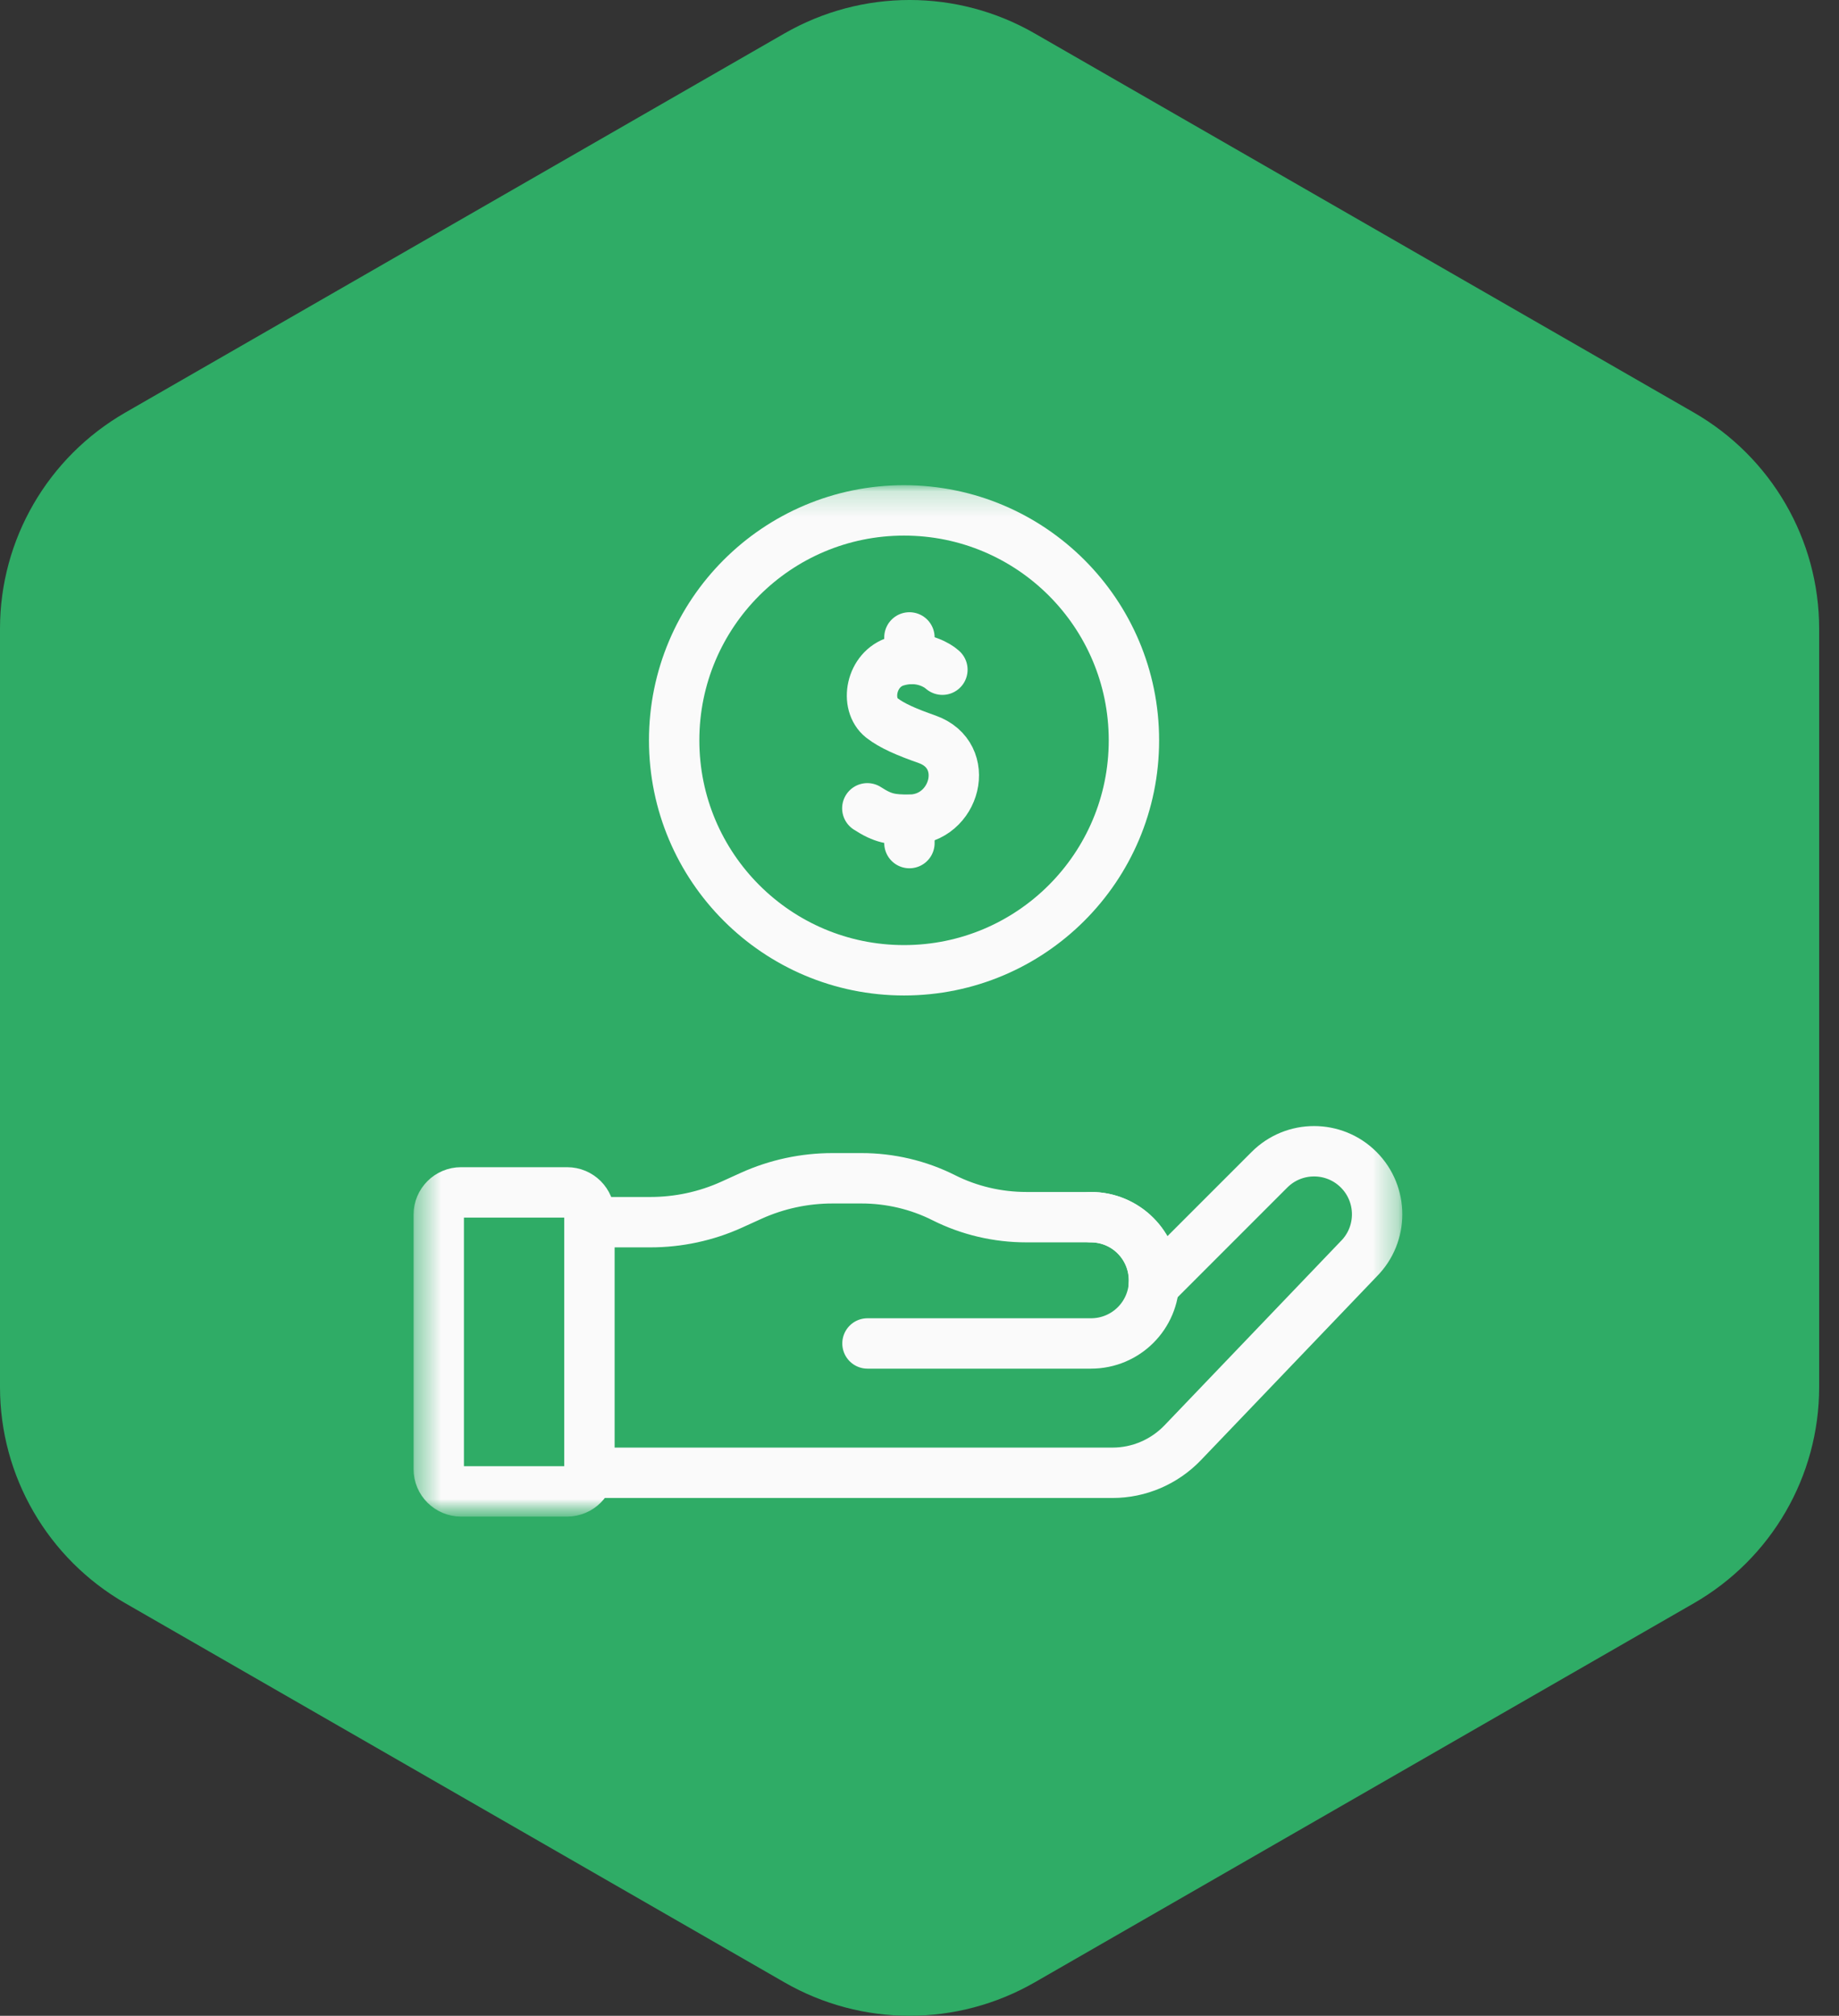
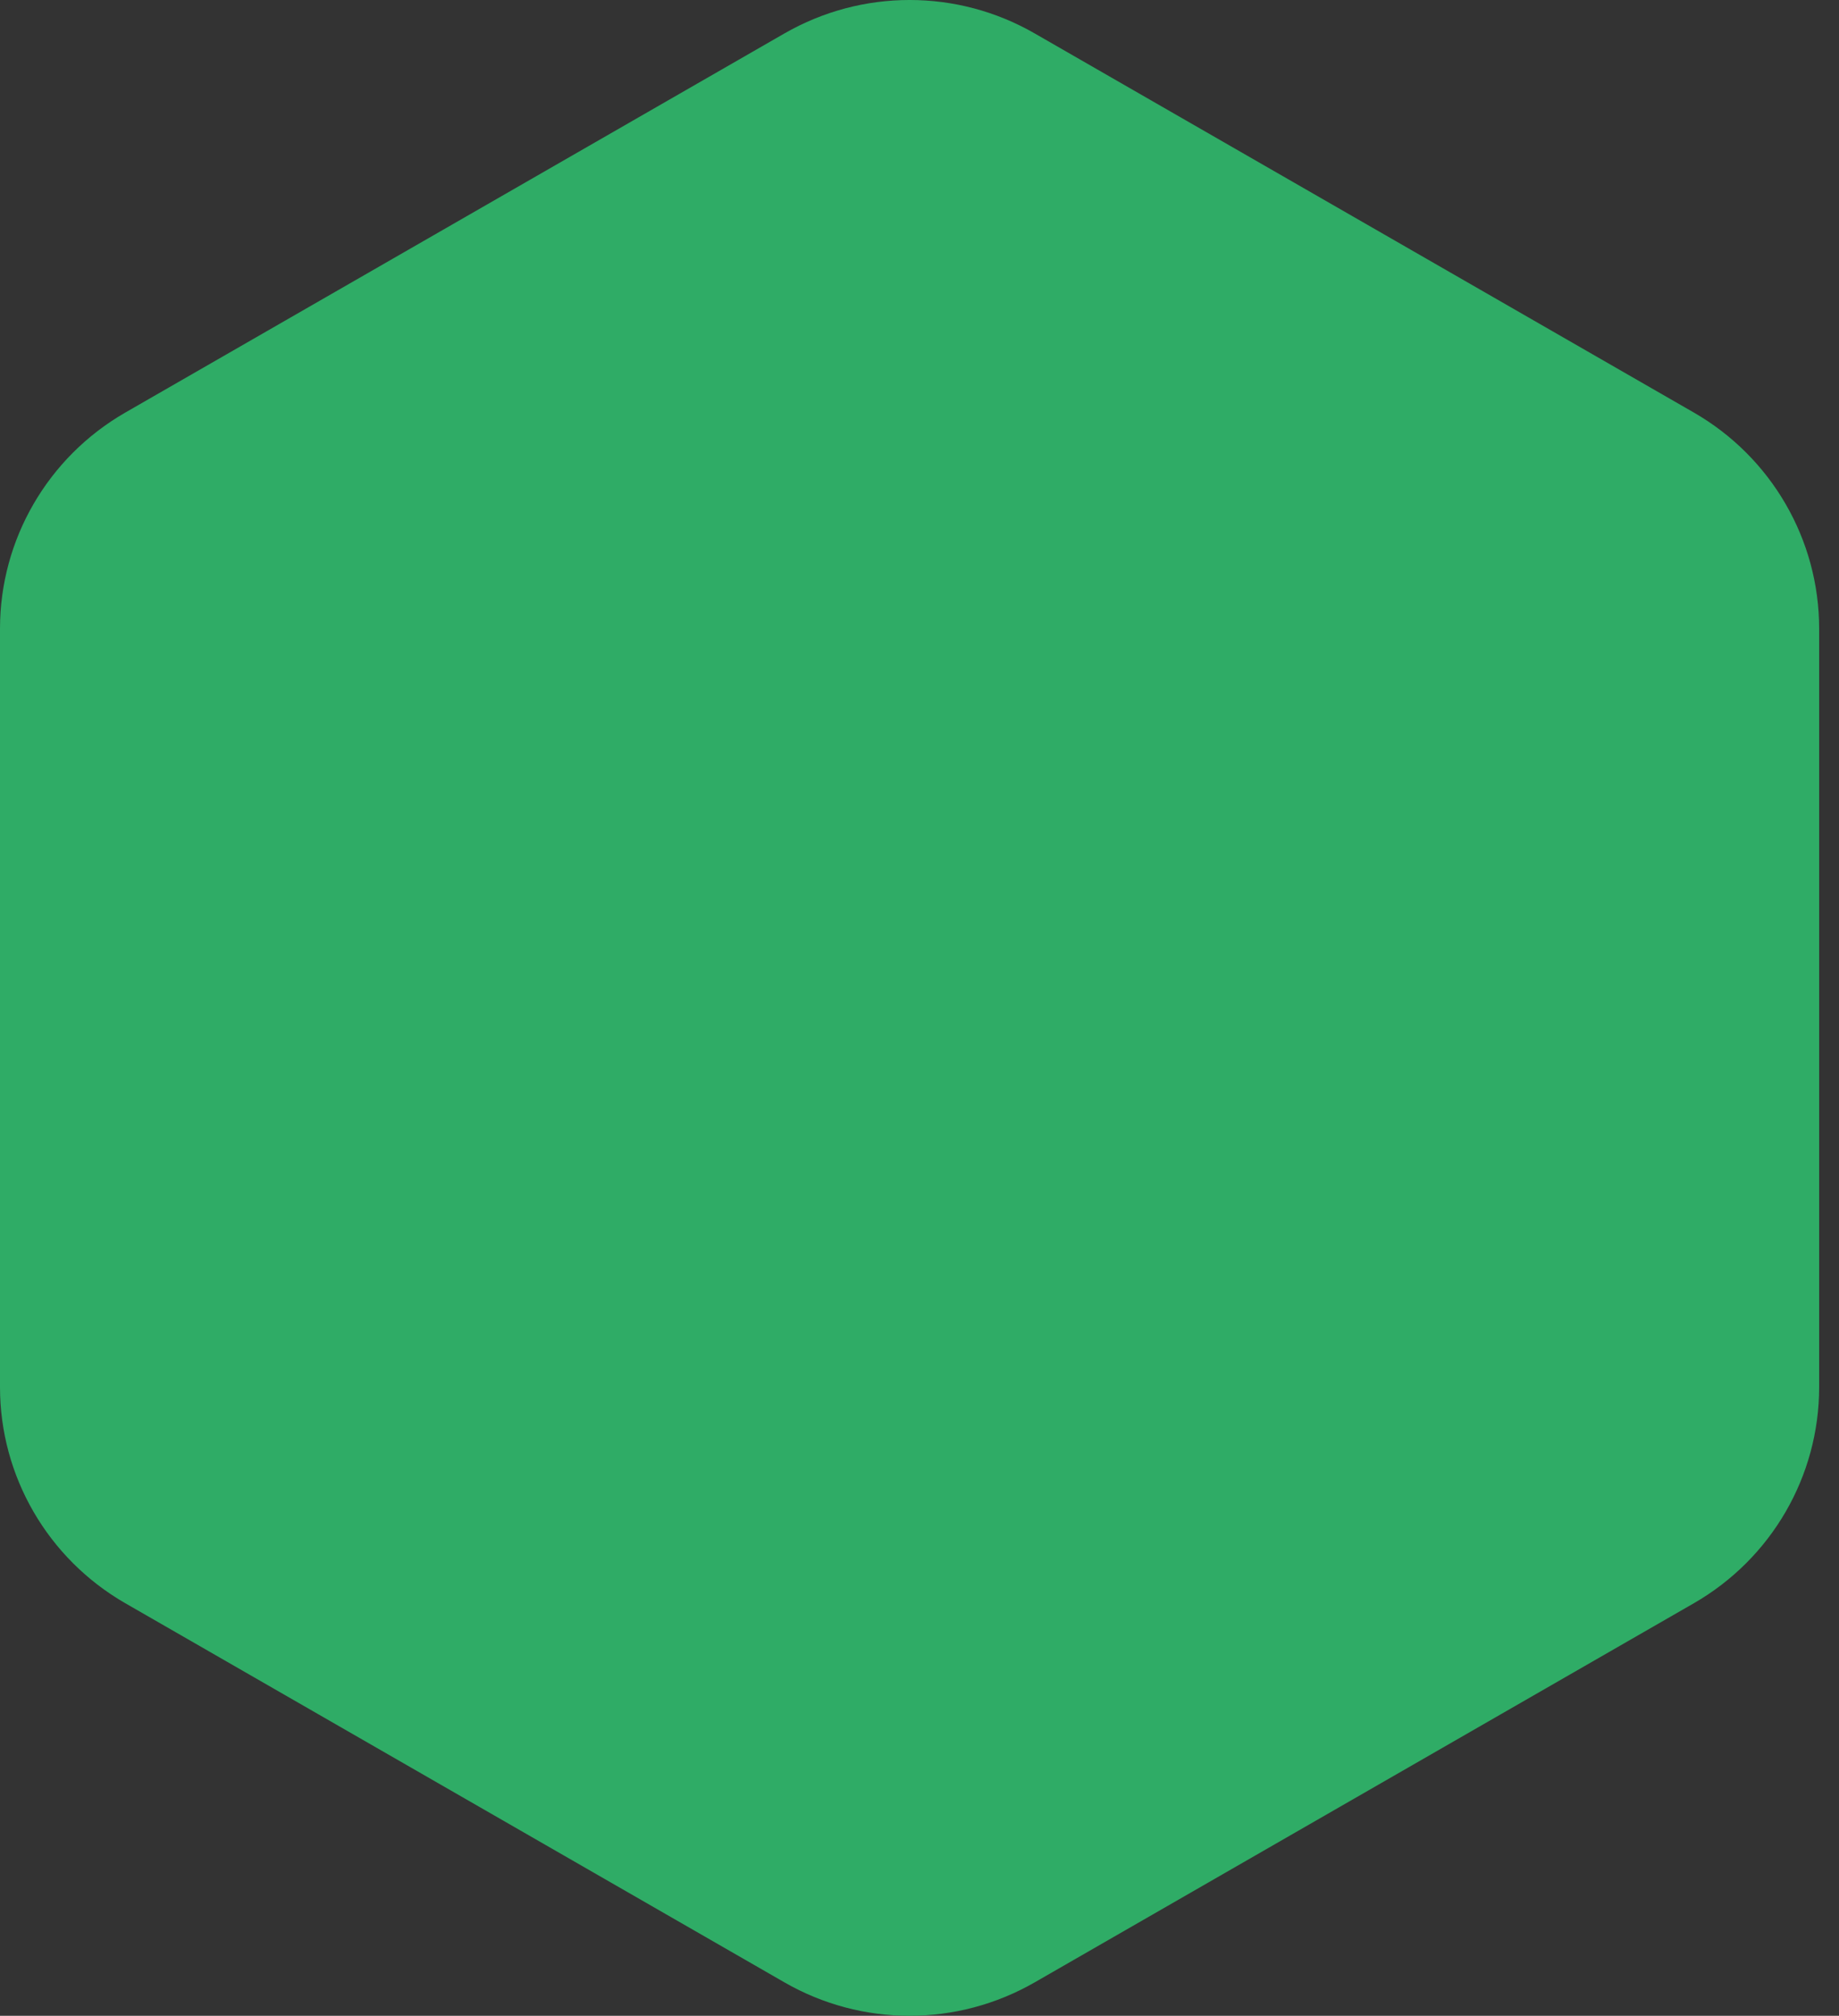
<svg xmlns="http://www.w3.org/2000/svg" width="73" height="80" viewBox="0 0 73 80" fill="none">
  <rect x="0" y="0" width="73" height="80" fill="#333333" stroke="none" />
  <path d="M0 24.948V55.052C0 58.586 1.896 61.854 4.969 63.624L31.137 78.672C34.21 80.442 37.996 80.442 41.075 78.672L67.244 63.624C70.316 61.854 72.212 58.592 72.212 55.052V24.948C72.212 21.414 70.316 18.146 67.244 16.376L41.075 1.328C38.002 -0.443 34.216 -0.443 31.137 1.328L4.969 16.376C1.896 18.146 0 21.414 0 24.948Z" fill="#2FAC66" />
  <rect width="39.526" height="41.211" transform="translate(16.283 19.115)" fill="#2FAC66" />
  <mask id="mask0_1_24961" style="mask-type:luminance" maskUnits="userSpaceOnUse" x="16" y="19" width="40" height="42">
    <path d="M55.809 19.115H16.283V60.326H55.809V19.115Z" fill="white" />
  </mask>
  <g mask="url(#mask0_1_24961)">
    <mask id="mask1_1_24961" style="mask-type:luminance" maskUnits="userSpaceOnUse" x="16" y="19" width="40" height="42">
-       <path d="M55.809 19.115H16.283V60.326H55.809V19.115Z" fill="white" />
-     </mask>
+       </mask>
    <g mask="url(#mask1_1_24961)">
-       <path d="M37.409 26.578L37.303 26.493C37.062 26.323 36.439 25.99 35.583 26.245C34.563 26.55 34.315 27.944 35.002 28.489C35.399 28.801 35.993 29.056 36.8 29.339C38.606 29.976 37.933 32.518 36.107 32.532C35.392 32.532 35.059 32.489 34.429 32.079" stroke="#FAFAFA" stroke-width="2" stroke-linecap="round" stroke-linejoin="round" />
      <path d="M36.1 32.531V33.459" stroke="#FAFAFA" stroke-width="2" stroke-linecap="round" stroke-linejoin="round" />
      <path d="M36.1 25.297V26.154" stroke="#FAFAFA" stroke-width="2" stroke-linecap="round" stroke-linejoin="round" />
-       <path d="M43.306 48.305C44.687 48.305 45.812 49.423 45.812 50.811C45.812 52.199 44.694 53.317 43.306 53.317H34.435" stroke="#FAFAFA" stroke-width="2" stroke-linecap="round" stroke-linejoin="round" />
+       <path d="M43.306 48.305C44.687 48.305 45.812 49.423 45.812 50.811C45.812 52.199 44.694 53.317 43.306 53.317" stroke="#FAFAFA" stroke-width="2" stroke-linecap="round" stroke-linejoin="round" />
      <path d="M23.915 58.45H44.163C45.211 58.45 46.216 58.019 46.945 57.261L53.933 49.962C54.91 48.985 54.91 47.399 53.933 46.422C52.956 45.445 51.37 45.445 50.393 46.422L45.798 51.017C45.798 50.946 45.805 50.882 45.805 50.812C45.805 49.431 44.687 48.305 43.299 48.305H40.736C39.604 48.305 38.478 48.043 37.465 47.534C36.453 47.024 35.328 46.762 34.195 46.762H33.048C31.936 46.762 30.839 46.996 29.82 47.456L29.041 47.81C28.028 48.27 26.924 48.504 25.812 48.504H23.717" stroke="#FAFAFA" stroke-width="2" stroke-linecap="round" stroke-linejoin="round" />
      <path d="M18.308 47.322H22.513C23.002 47.322 23.398 47.719 23.398 48.207V58.303C23.398 58.791 23.002 59.188 22.513 59.188H18.301C17.812 59.188 17.416 58.791 17.416 58.303V48.207C17.416 47.719 17.812 47.322 18.301 47.322H18.308Z" stroke="#FAFAFA" stroke-width="2" stroke-linecap="round" stroke-linejoin="round" />
      <path d="M35.886 38.507C40.926 38.507 45.012 34.422 45.012 29.381C45.012 24.341 40.926 20.256 35.886 20.256C30.846 20.256 26.761 24.341 26.761 29.381C26.761 34.422 30.846 38.507 35.886 38.507Z" stroke="#FAFAFA" stroke-width="2" stroke-linecap="round" stroke-linejoin="round" />
    </g>
  </g>
</svg>